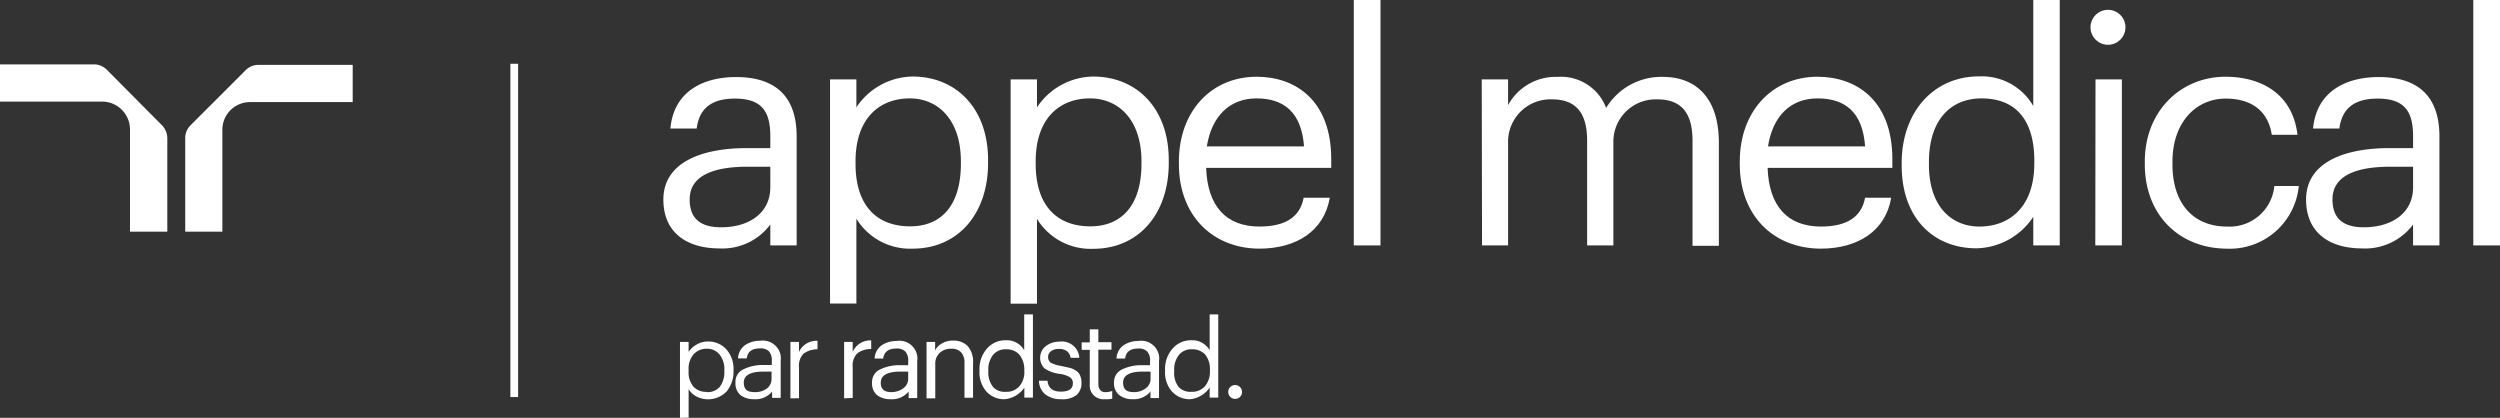
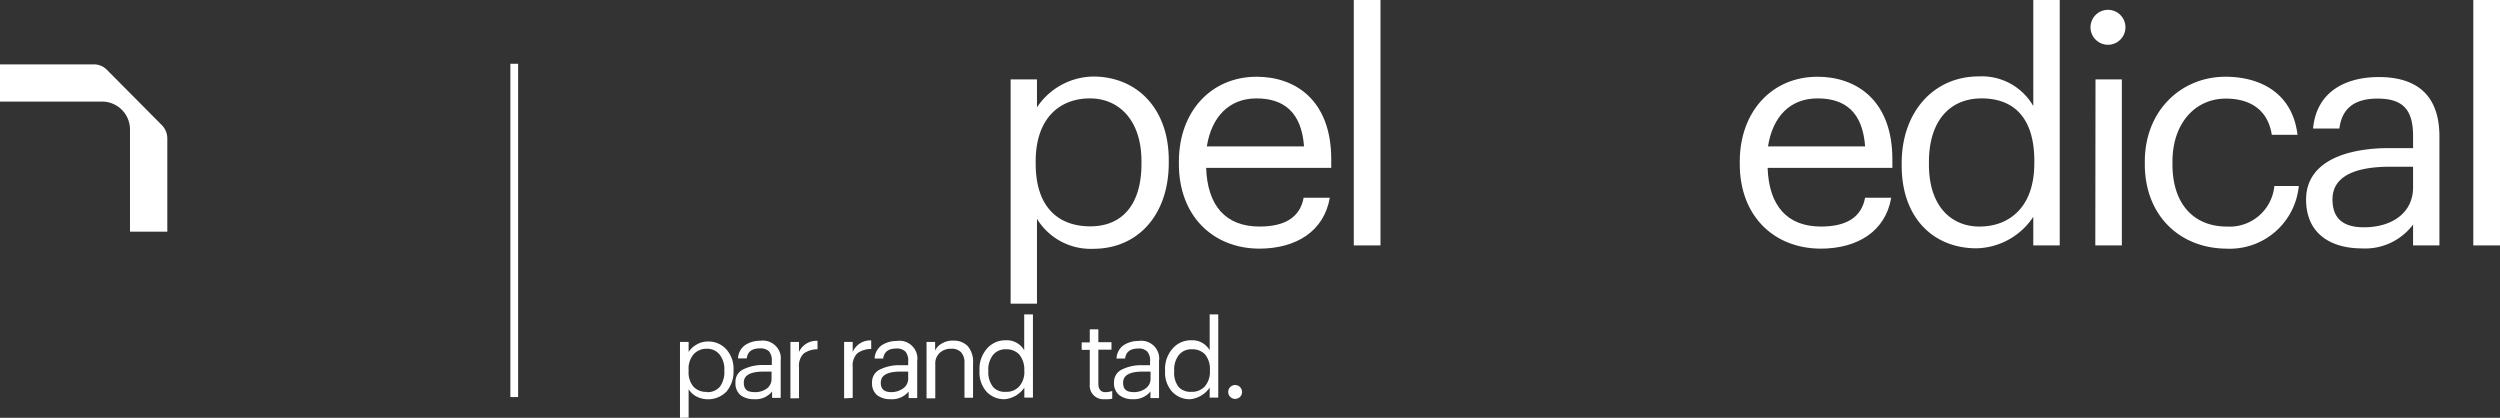
<svg xmlns="http://www.w3.org/2000/svg" aria-hidden="true" viewBox="0 0 501 83.73" style="position: absolute; top: 0px; left: 0px; display: block; height: 100%; width: 100%;">
  <rect x="0" y="0" width="501" height="83.73" fill="#333333" stroke="none" />
  <path d="M26.05,46.42h7.48V27.74a3.81,3.81,0,0,0-1.1-2.67L21.43,14a3.63,3.63,0,0,0-2.67-1.1H0v7.46H20.46a5.59,5.59,0,0,1,5.59,5.57h0V46.42" fill="white" />
-   <path d="M44.56,46.42H37.12V27.74a3.63,3.63,0,0,1,1.1-2.67l11-11A3.63,3.63,0,0,1,51.89,13H70.68v7.46H50.15a5.54,5.54,0,0,0-5.59,5.49v0h0V46.42" fill="white" />
  <rect x="102.28" y="12.78" width="1.55" height="66.79" fill="white" />
  <g>
    <path d="M136.27,83.73V68.53H138v2a4.45,4.45,0,0,1,1.58-1.47,4.26,4.26,0,0,1,2.25-.62,4.8,4.8,0,0,1,3.7,1.54A5.8,5.8,0,0,1,147,74.07v.17a6.2,6.2,0,0,1-1.41,4.23,5.16,5.16,0,0,1-6,1A4.16,4.16,0,0,1,138,78v5.7Zm5.45-5.15a3.17,3.17,0,0,0,2.56-1.1,5,5,0,0,0,.88-3.17v-.15a4.72,4.72,0,0,0-1-3.17,3.17,3.17,0,0,0-2.49-1.1A3.45,3.45,0,0,0,139,71a4.42,4.42,0,0,0-1,3.18v.17a4.47,4.47,0,0,0,1,3.18,3.52,3.52,0,0,0,2.72,1Z" fill="white" />
    <path d="M151.11,80a4.35,4.35,0,0,1-2.72-.82,3.07,3.07,0,0,1-1-2.5A2.73,2.73,0,0,1,149,74a8.63,8.63,0,0,1,4.06-.85h1.61v-.75a2.87,2.87,0,0,0-.56-2,2.47,2.47,0,0,0-1.86-.58c-1.57,0-2.43.67-2.6,2H147.9a3.43,3.43,0,0,1,1.43-2.67,5.32,5.32,0,0,1,3-.86,3.62,3.62,0,0,1,4.12,3h0a5.57,5.57,0,0,1,0,1v7.44h-1.72V78.46A4.25,4.25,0,0,1,151.11,80Zm.17-1.42a3.92,3.92,0,0,0,2.41-.73,2.4,2.4,0,0,0,.93-2V74.47H153c-2.63,0-3.95.74-3.94,2.21S149.83,78.58,151.28,78.58Z" fill="white" />
    <path d="M158.4,79.83V68.53h1.72v2a3.85,3.85,0,0,1,3.71-2.23V70a4.6,4.6,0,0,0-2.78.86,3.44,3.44,0,0,0-.93,2.75v6.2Z" fill="white" />
    <path d="M169.16,79.83V68.53h1.72v2a3.83,3.83,0,0,1,3.71-2.31v1.72a4.6,4.6,0,0,0-2.78.86,3.45,3.45,0,0,0-.93,2.75v6.19Z" fill="white" />
    <path d="M178.46,80a4.27,4.27,0,0,1-2.7-.82,3.07,3.07,0,0,1-1-2.5,2.77,2.77,0,0,1,1.6-2.64,8.63,8.63,0,0,1,4.06-.85H182v-.75a2.77,2.77,0,0,0-.57-2,2.42,2.42,0,0,0-1.86-.59c-1.55,0-2.4.67-2.58,2h-1.72a3.44,3.44,0,0,1,1.43-2.66,5.32,5.32,0,0,1,3-.86,3.59,3.59,0,0,1,4.11,3v0h0a3.35,3.35,0,0,1,0,1v7.44h-1.72V78.46A4.28,4.28,0,0,1,178.46,80Zm.17-1.42a4,4,0,0,0,2.37-.75,2.35,2.35,0,0,0,1-2V74.47h-1.57c-2.61,0-3.91.74-3.92,2.21C176.5,78,177.21,78.58,178.63,78.58Z" fill="white" />
    <path d="M185.68,79.83V68.53h1.72v1.72a3.12,3.12,0,0,1,1.36-1.42,4.13,4.13,0,0,1,2.25-.57,3.93,3.93,0,0,1,2.93,1.1A4.85,4.85,0,0,1,195,72.83v6.88h-1.72v-7a3,3,0,0,0-.7-2.14,2.59,2.59,0,0,0-2-.68,3.18,3.18,0,0,0-2.24.81,2.87,2.87,0,0,0-.91,2.26v6.87Z" fill="white" />
    <path d="M201.38,80a4.78,4.78,0,0,1-3.68-1.51,5.78,5.78,0,0,1-1.41-4.09v-.24a6.11,6.11,0,0,1,1.46-4.25,4.83,4.83,0,0,1,3.8-1.72,4,4,0,0,1,3.7,2V63H207V79.68h-1.72v-2A5.4,5.4,0,0,1,201.38,80Zm.19-1.48a3.4,3.4,0,0,0,2.7-1.1,4.38,4.38,0,0,0,1-3.18h0a4.73,4.73,0,0,0-1-3.18A3.43,3.43,0,0,0,201.62,70,3.18,3.18,0,0,0,199,71.13a4.77,4.77,0,0,0-.94,3.18v.17a4.67,4.67,0,0,0,1,3.13A3.16,3.16,0,0,0,201.57,78.52Z" fill="white" />
-     <path d="M212.62,80a4.93,4.93,0,0,1-3.18-1,3.58,3.58,0,0,1-1.23-2.7h1.71c.14,1.44,1,2.18,2.65,2.18s2.43-.56,2.43-1.65a1.38,1.38,0,0,0-.62-1.25,5.29,5.29,0,0,0-2-.65,7,7,0,0,1-3.06-1.1,3,3,0,0,1,0-4.24l.3-.26a4.37,4.37,0,0,1,2.65-.86,3.51,3.51,0,0,1,4,2.92h0a1.61,1.61,0,0,1,0,.31h-1.72a2.08,2.08,0,0,0-.76-1.35,2.54,2.54,0,0,0-1.61-.42,2.45,2.45,0,0,0-1.55.45,1.4,1.4,0,0,0-.59,1.17,1.37,1.37,0,0,0,.55,1.15,7,7,0,0,0,2.08.64l1.72.38a4.14,4.14,0,0,1,1.21.55,2,2,0,0,1,.86,1,3.64,3.64,0,0,1,.27,1.46,3.13,3.13,0,0,1-1,2.44A4.59,4.59,0,0,1,212.62,80Z" fill="white" />
    <path d="M221.39,80a2.74,2.74,0,0,1-3-2.43,2.53,2.53,0,0,1,0-.55V70.12h-1.62v-1.5h1.62V66h1.72v2.58h2.63v1.5h-2.63v6.79c0,1.08.46,1.72,1.41,1.72a4.53,4.53,0,0,0,1.37-.24V79.9A5.38,5.38,0,0,1,221.39,80Z" fill="white" />
    <path d="M227,80a4.27,4.27,0,0,1-2.7-.82,3,3,0,0,1-1.05-2.5,2.77,2.77,0,0,1,1.6-2.64,8.66,8.66,0,0,1,4-.85h1.62v-.75a2.71,2.71,0,0,0-.57-2,2.36,2.36,0,0,0-1.85-.59c-1.55,0-2.41.67-2.58,2h-1.72a3.39,3.39,0,0,1,1.41-2.66,5.32,5.32,0,0,1,3-.86,3.59,3.59,0,0,1,4.11,3v0h0a3.35,3.35,0,0,1,0,1v7.44h-1.72V78.46A4.28,4.28,0,0,1,227,80Zm.17-1.42a3.89,3.89,0,0,0,2.4-.73,2.33,2.33,0,0,0,1-2V74.47H229c-2.63,0-3.93.74-3.93,2.21s.79,1.9,2.2,1.9Z" fill="white" />
    <path d="M238.57,80a4.78,4.78,0,0,1-3.68-1.51,5.72,5.72,0,0,1-1.41-4.09v-.24a6.11,6.11,0,0,1,1.46-4.25,4.83,4.83,0,0,1,3.8-1.72,4,4,0,0,1,3.68,2V63h1.72V79.68h-1.72v-2A5.41,5.41,0,0,1,238.55,80Zm.19-1.48a3.44,3.44,0,0,0,2.7-1.1,4.47,4.47,0,0,0,1-3.18h0a4.65,4.65,0,0,0-.93-3.18A3.43,3.43,0,0,0,238.88,70a3.19,3.19,0,0,0-2.63,1.13,4.77,4.77,0,0,0-.94,3.18v.17a4.53,4.53,0,0,0,.94,3.13A3.25,3.25,0,0,0,238.76,78.52Z" fill="white" />
    <path d="M248.52,79.52a1.39,1.39,0,1,1-.06-2,1.44,1.44,0,0,1,.44,1A1.32,1.32,0,0,1,248.52,79.52Z" fill="white" />
  </g>
  <g>
-     <path d="M132.94,40c0-7.7,8.14-10.32,16.67-10.32h4.76v-2.4c0-5.28-2-7.52-7.11-7.52-4.59,0-7.14,1.91-7.64,6h-5.27c.68-7.57,6.73-10.32,13.16-10.32s12.14,2.6,12.14,11.9V49.18h-5.28V45a12,12,0,0,1-10.31,4.78C137.84,49.76,132.94,46.77,132.94,40Zm21.43-2.42V33.41H149.8c-6.69,0-11.59,1.72-11.59,6.55,0,3.44,1.72,5.59,6.31,5.59C150.11,45.55,154.37,42.69,154.37,37.54Z" fill="white" />
-     <path d="M166.34,15.91h5.28v5.6a13.75,13.75,0,0,1,11.26-6.17c8.72,0,15.13,6.36,15.13,16.73v.6c0,10.16-6,17.16-15.13,17.16a12.61,12.61,0,0,1-11.26-6v17h-5.28Zm26.22,16.92v-.5c0-8.41-4.64-12.61-10.23-12.61-6.17,0-10.88,4.08-10.88,12.61v.5c0,8.59,4.45,12.53,10.93,12.53S192.56,40.91,192.56,32.83Z" fill="white" />
    <path d="M202.53,15.91h5.28v5.6a13.75,13.75,0,0,1,11.26-6.17c8.72,0,15.15,6.36,15.15,16.73v.6c0,10.18-6,17.19-15.15,17.19a12.61,12.61,0,0,1-11.26-6v17h-5.28Zm26.22,16.92v-.5c0-8.41-4.66-12.61-10.31-12.61-6.18,0-10.89,4.08-10.89,12.61v.5c0,8.59,4.46,12.53,10.94,12.53S228.75,40.91,228.75,32.83Z" fill="white" />
    <path d="M236.25,32.89v-.51c0-10,6.43-17,15.59-17,7.69,0,14.94,4.64,14.94,16.54v1.72H241.71c.26,7.56,3.89,11.76,10.7,11.76,5.16,0,8.13-1.91,8.84-5.78h5.24c-1.14,6.67-6.67,10.21-14.18,10.21C242.94,49.76,236.25,43.14,236.25,32.89Zm25.08-3.55c-.51-6.88-4.07-9.62-9.54-9.62s-9,3.7-9.94,9.62Z" fill="white" />
    <path d="M271.3,0h5.35V49.18H271.3Z" fill="white" />
-     <path d="M296.94,15.91h5.28v5.16a10.83,10.83,0,0,1,9.92-5.66,9.65,9.65,0,0,1,9.73,6.22,12.91,12.91,0,0,1,11.4-6.22c6,0,11.19,3.56,11.19,13.22V49.26h-5.28V28.18c0-5.84-2.49-8.27-7.07-8.27a8.5,8.5,0,0,0-8.79,8.19V49.18h-5.26v-21c0-5.84-2.48-8.27-7.05-8.27a8.5,8.5,0,0,0-8.79,8.19V49.18H297Z" fill="white" />
    <path d="M348.65,32.89v-.51c0-10,6.43-17,15.58-17,7.7,0,15,4.64,15,16.54v1.72h-25c.26,7.56,3.89,11.76,10.7,11.76,5.15,0,8.13-1.91,8.83-5.78H379c-1.13,6.67-6.67,10.21-14.18,10.21C355.32,49.76,348.65,43.14,348.65,32.89Zm25.12-3.55c-.5-6.88-4-9.62-9.54-9.62s-9,3.7-9.92,9.62Z" fill="white" />
    <path d="M381.1,33.22v-.55c0-10.18,6.36-17.36,15.47-17.36a11.88,11.88,0,0,1,10.9,5.94V0h5.3V49.18h-5.3V43.45a14,14,0,0,1-11.38,6.31C387.39,49.76,381.1,43.59,381.1,33.22Zm26.58-.45v-.51c0-8.6-4.06-12.54-10.56-12.54s-10.56,4.65-10.56,12.73V33c0,8.39,4.53,12.4,10.11,12.4,6.18,0,11-4.09,11-12.59Z" fill="white" />
    <path d="M418.94,5.47a3.5,3.5,0,1,1,3.5,3.5h0A3.5,3.5,0,0,1,418.94,5.47Zm1,10.44h5.28V49.18H419.9Z" fill="white" />
    <path d="M429.82,32.89v-.51c0-10.18,7.26-17,16.16-17,6.88,0,13.43,3.18,14.44,11.64h-5.15c-.83-5.28-4.65-7.26-9.22-7.26-6.05,0-10.69,4.84-10.69,12.66v.51c0,8.15,4.45,12.47,10.88,12.47a9,9,0,0,0,9.54-8.13h4.9a13.9,13.9,0,0,1-14.51,12.56C436.82,49.76,429.82,43.19,429.82,32.89Z" fill="white" />
    <path d="M462.14,40c0-7.7,8.14-10.32,16.66-10.32h4.78v-2.4c0-5.28-2-7.52-7.13-7.52-4.57,0-7.12,1.91-7.64,6h-5.27c.7-7.57,6.74-10.32,13.17-10.32s12.15,2.6,12.15,11.9V49.18h-5.28V45a12,12,0,0,1-10.31,4.78C467,49.76,462.14,46.77,462.14,40Zm21.44-2.42V33.41H479c-6.67,0-11.57,1.72-11.57,6.55,0,3.44,1.72,5.59,6.29,5.59,5.6,0,9.86-2.86,9.86-8Z" fill="white" />
    <path d="M495.65,0H501V49.18h-5.35Z" fill="white" />
  </g>
</svg>